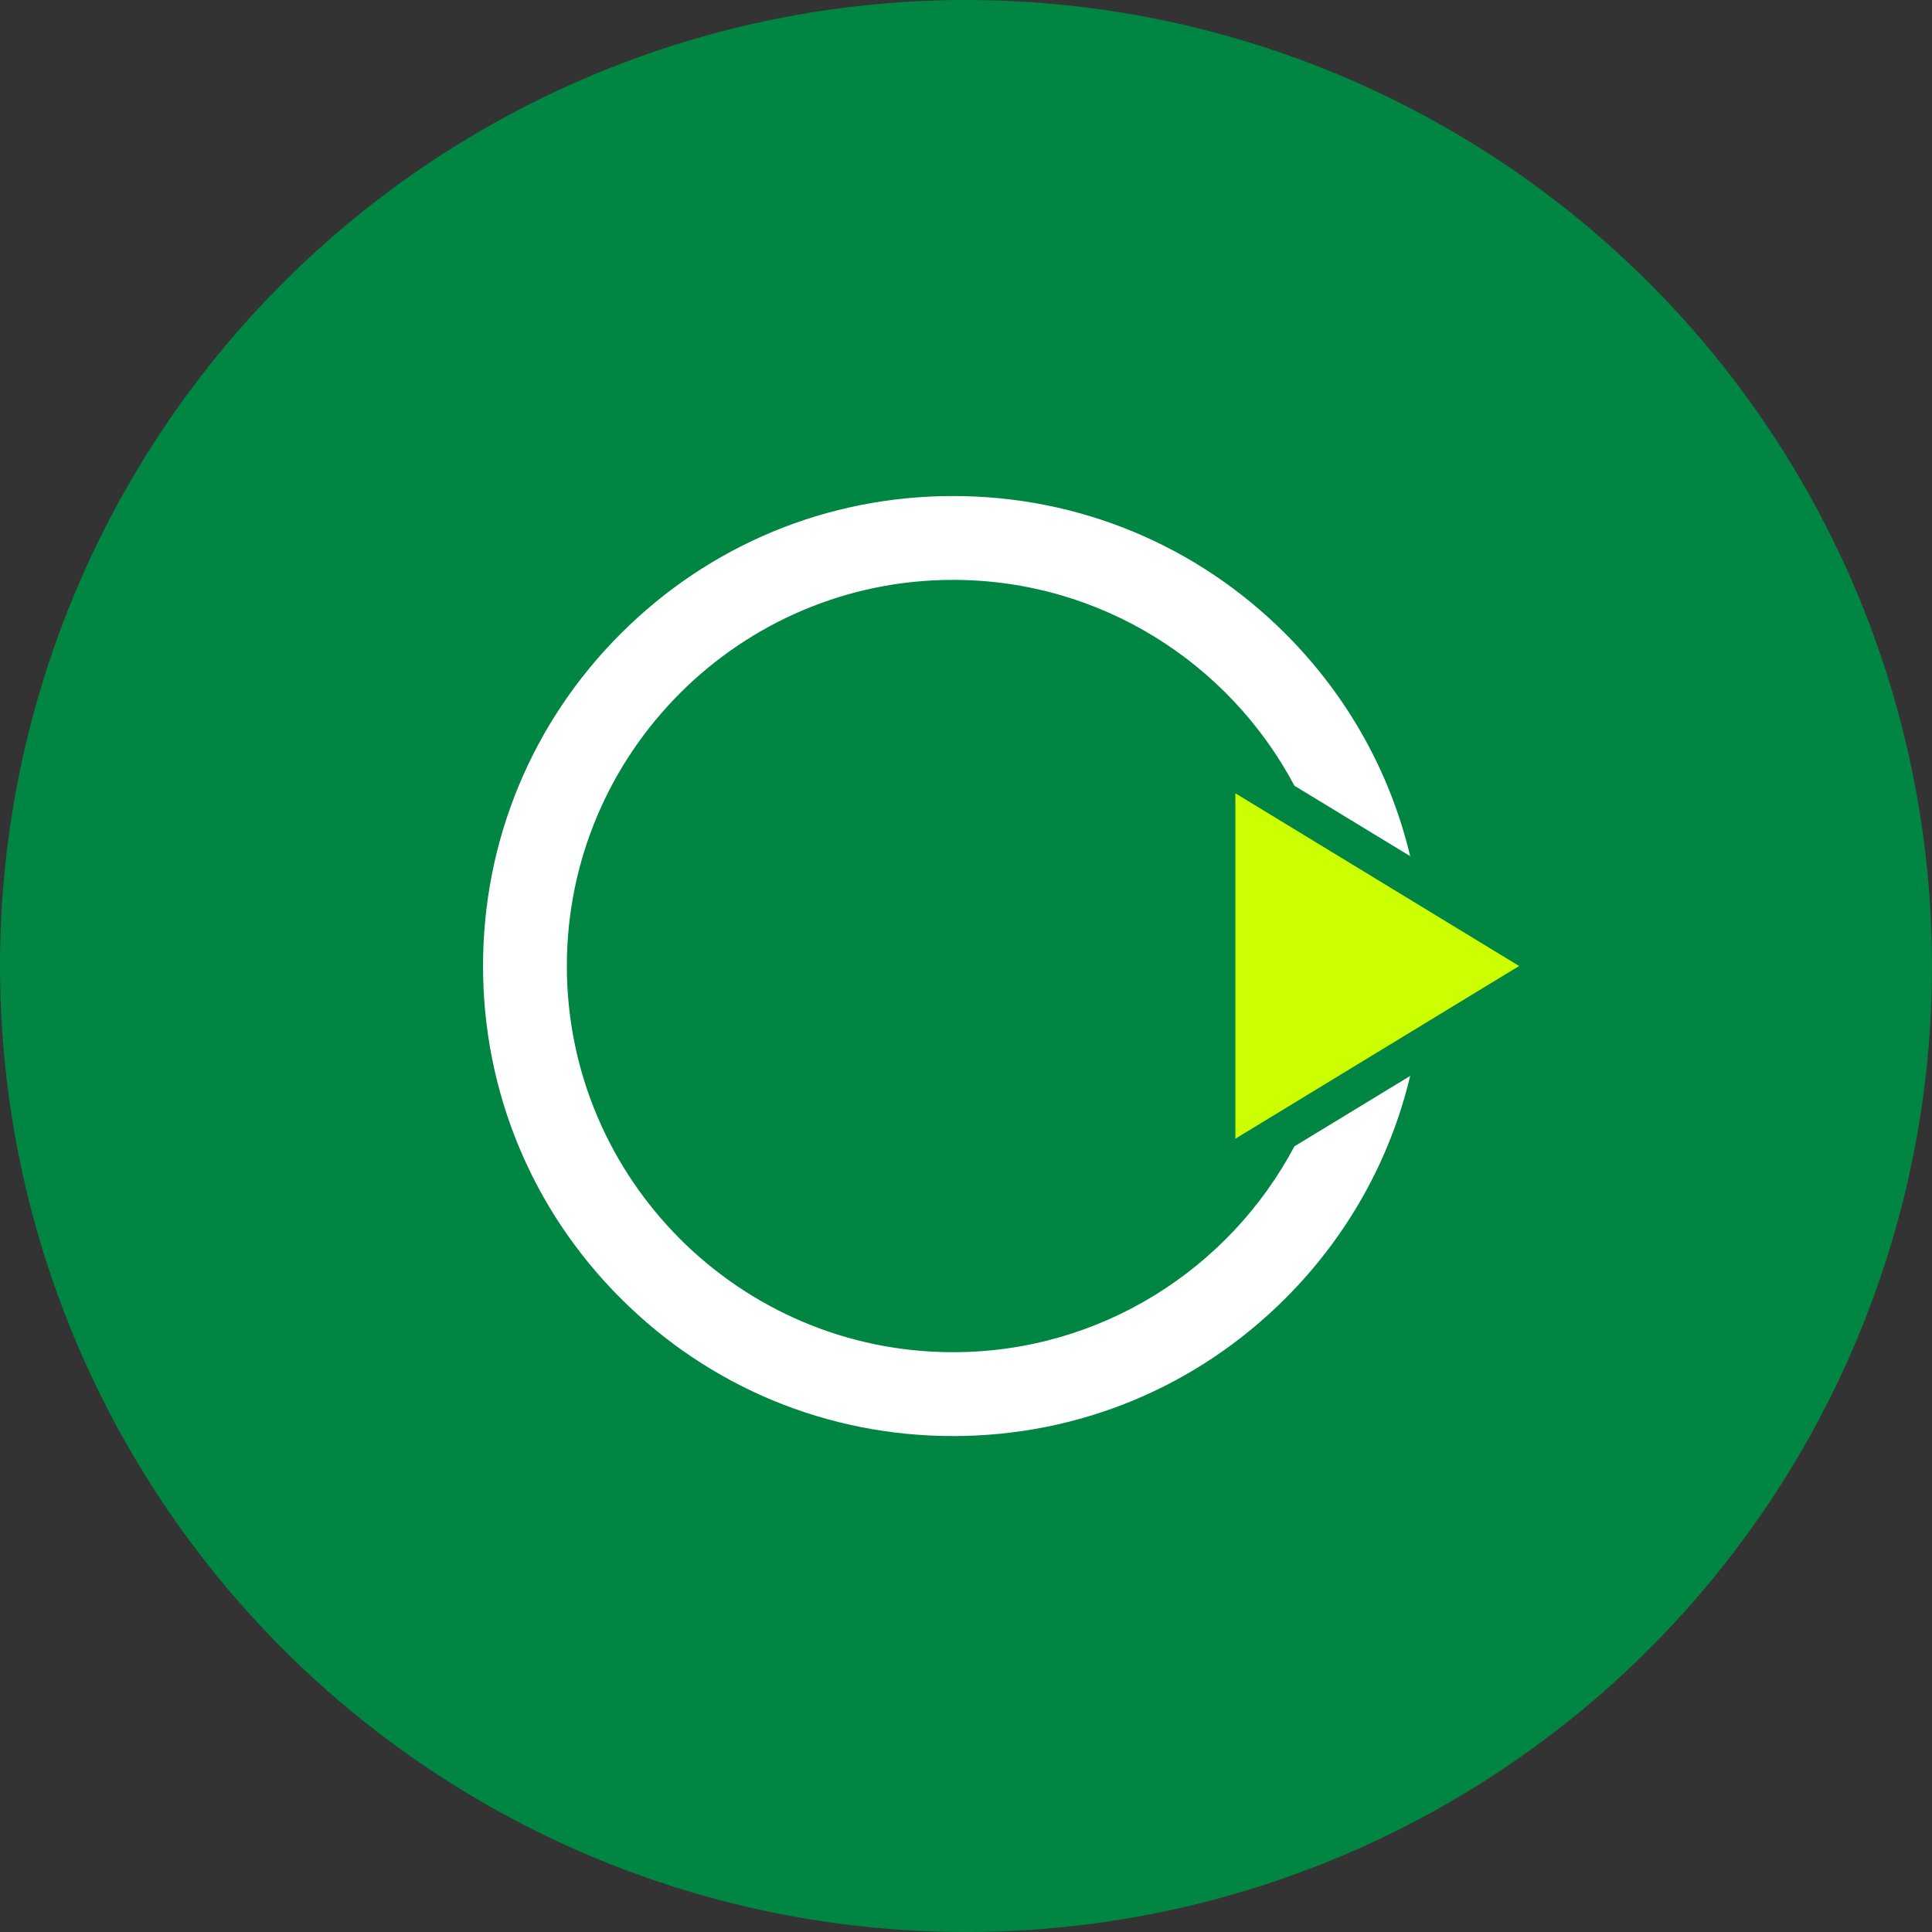
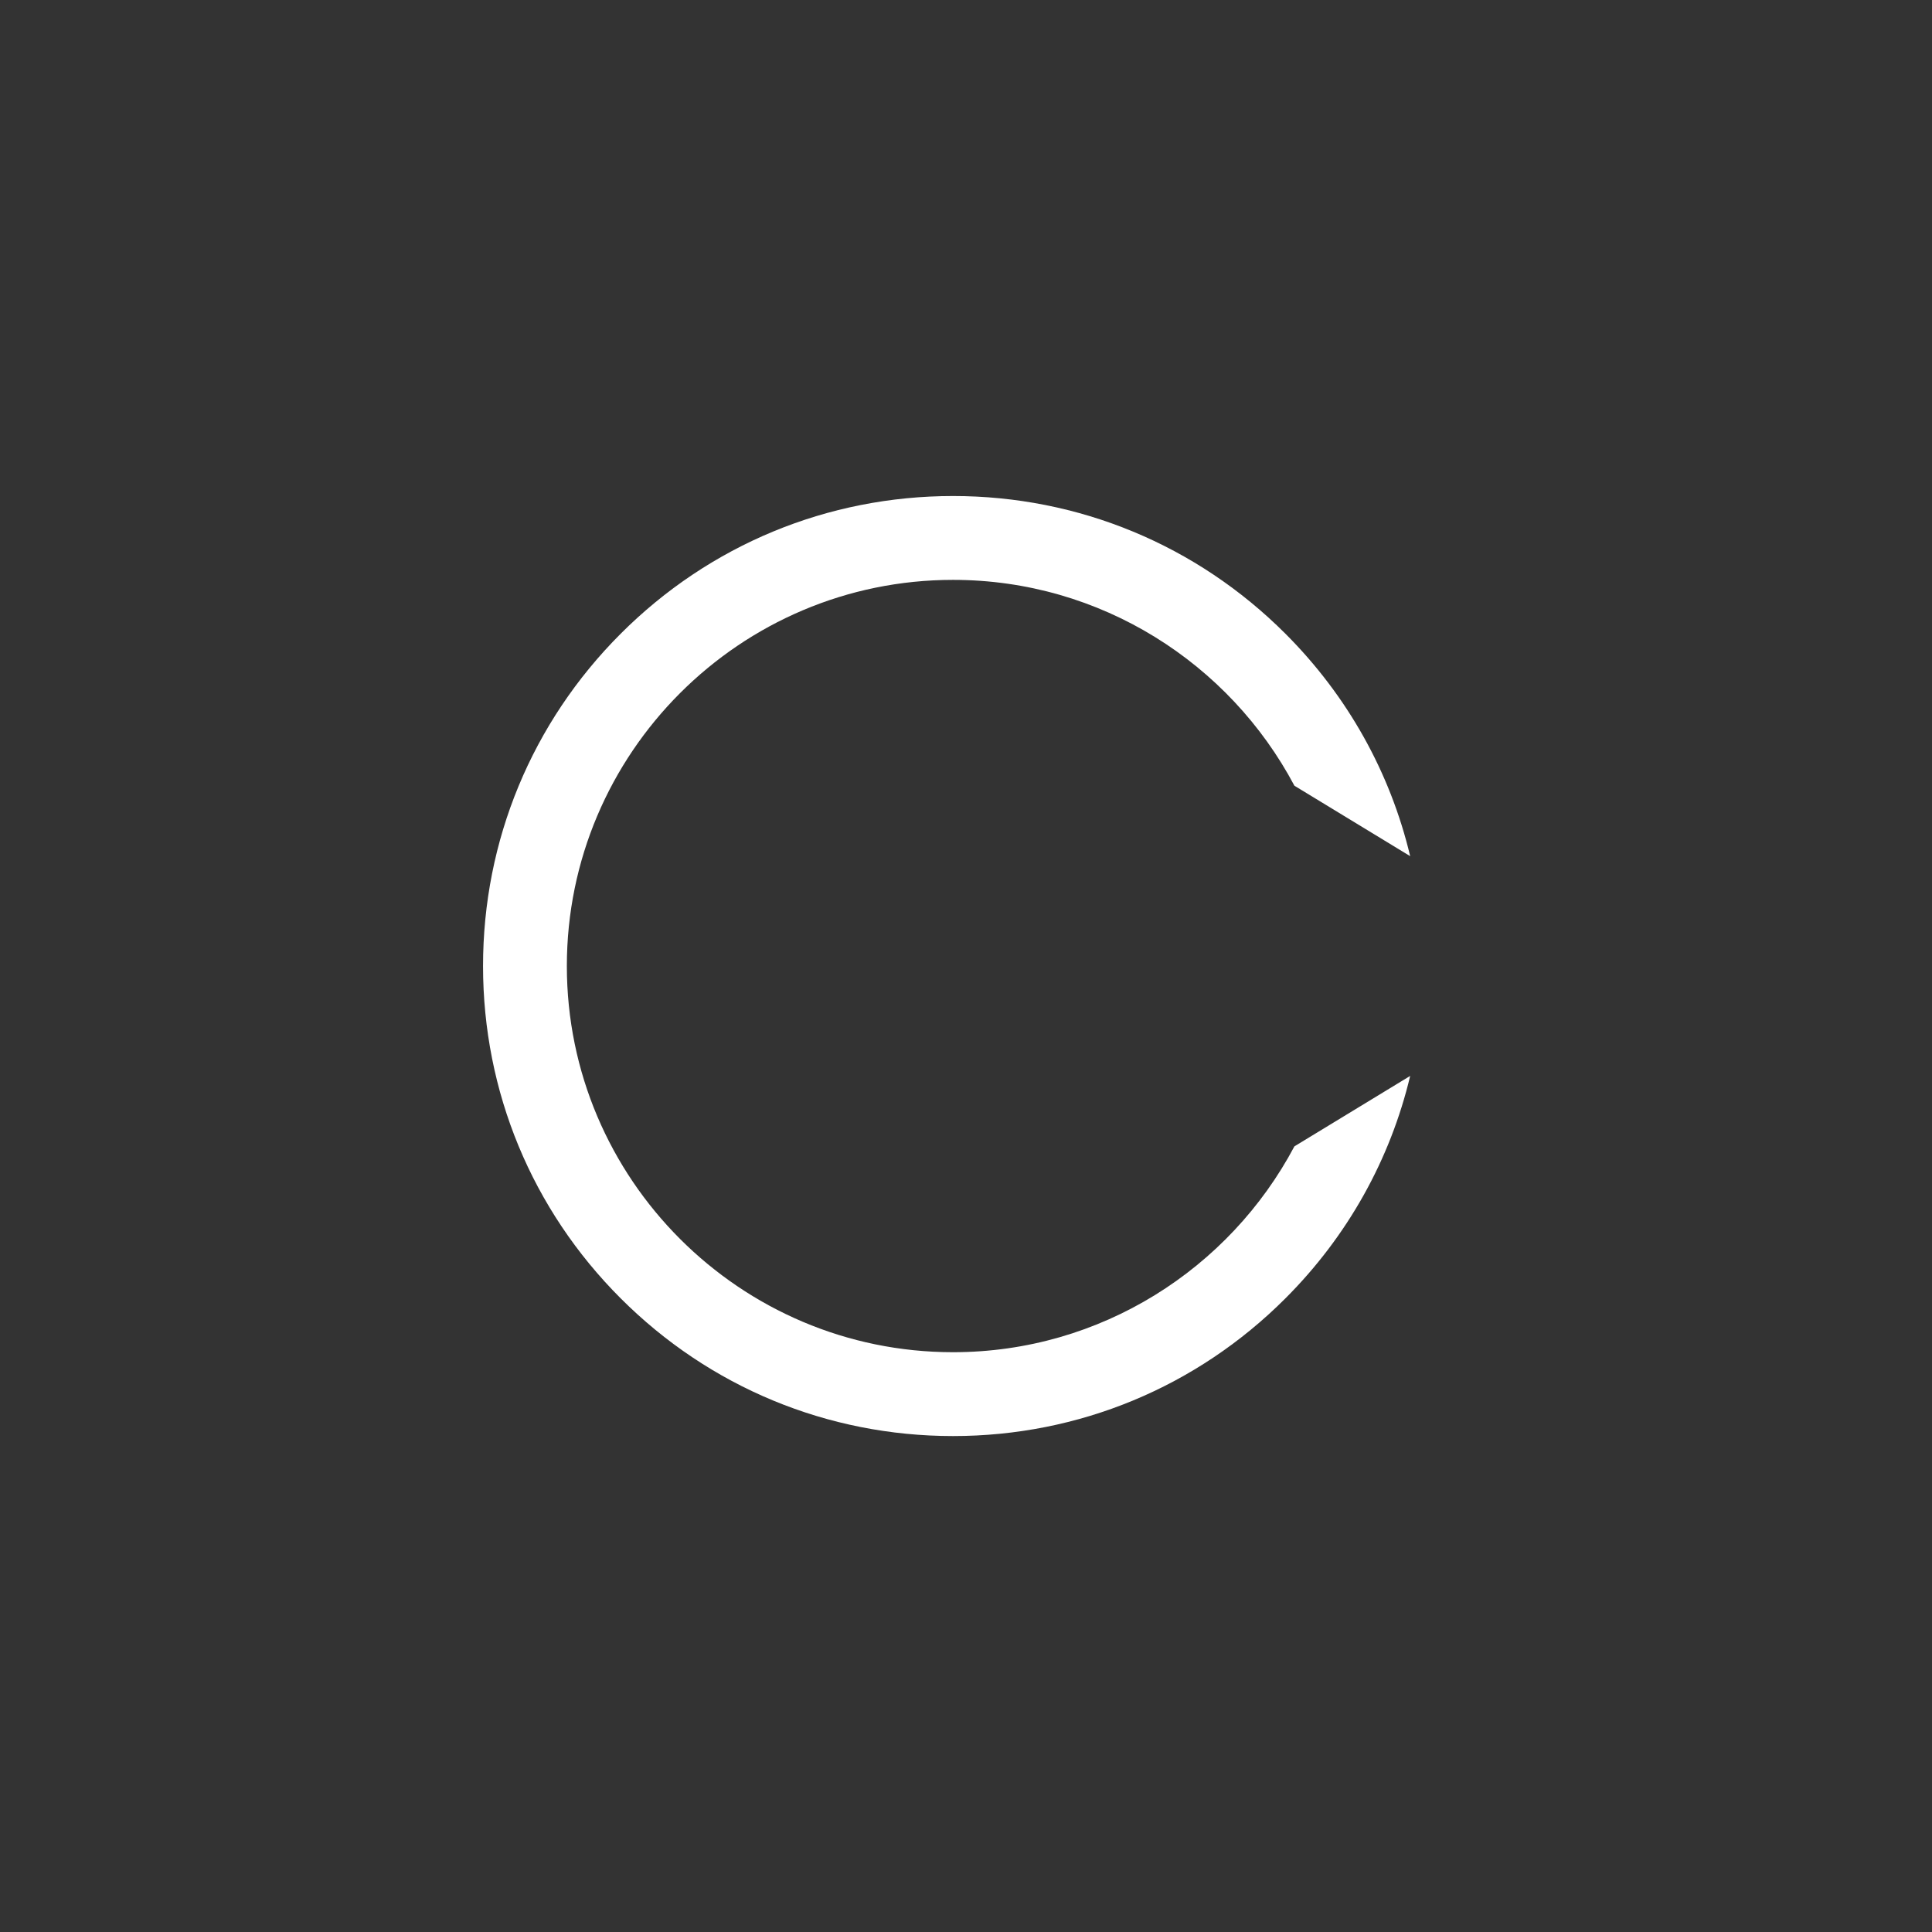
<svg xmlns="http://www.w3.org/2000/svg" id="Camada_2" data-name="Camada 2" viewBox="0 0 500 500">
  <rect x="0" y="0" width="500" height="500" fill="#333333" stroke="none" />
  <defs>
    <style>      .cls-1 {        fill: #fff;      }      .cls-2 {        fill: #008542;      }      .cls-3 {        fill: #ccff01;      }    </style>
  </defs>
  <g id="Camada_1-2" data-name="Camada 1">
    <g>
-       <circle class="cls-2" cx="250" cy="250" r="250" />
      <g>
-         <polygon class="cls-3" points="319.71 205.3 319.71 294.7 393.15 250 319.71 205.3" />
-         <path class="cls-1" d="M334.99,296.68c-16.79,31.65-50.09,53.27-88.35,53.27-55.11,0-99.94-44.83-99.94-99.94s44.83-99.94,99.94-99.94c38.26,0,71.56,21.61,88.35,53.27l29.96,18.23c-5.15-21.62-16.18-41.46-32.29-57.57-22.97-22.97-53.52-35.63-86.01-35.63s-63.04,12.65-86.01,35.63c-22.97,22.97-35.63,53.52-35.63,86.01s12.65,63.04,35.63,86.01c22.97,22.97,53.52,35.63,86.01,35.63s63.04-12.65,86.01-35.63c16.11-16.11,27.14-35.95,32.29-57.57l-29.96,18.23Z" />
+         <path class="cls-1" d="M334.99,296.68c-16.79,31.65-50.09,53.27-88.35,53.27-55.11,0-99.94-44.83-99.94-99.94s44.83-99.94,99.94-99.94c38.26,0,71.56,21.61,88.35,53.27l29.96,18.23c-5.15-21.62-16.18-41.46-32.29-57.57-22.97-22.97-53.52-35.63-86.01-35.63s-63.04,12.65-86.01,35.63c-22.97,22.97-35.63,53.52-35.63,86.01s12.65,63.04,35.63,86.01c22.97,22.97,53.52,35.63,86.01,35.63s63.04-12.65,86.01-35.63c16.11-16.11,27.14-35.95,32.29-57.57Z" />
      </g>
    </g>
  </g>
</svg>